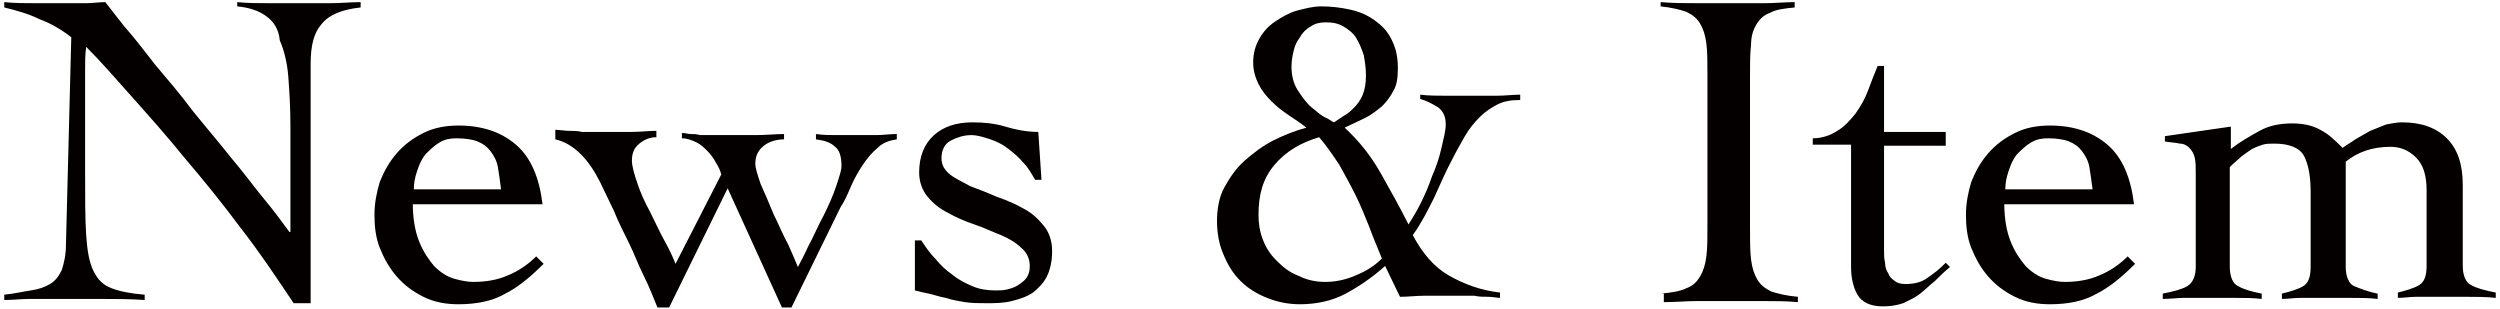
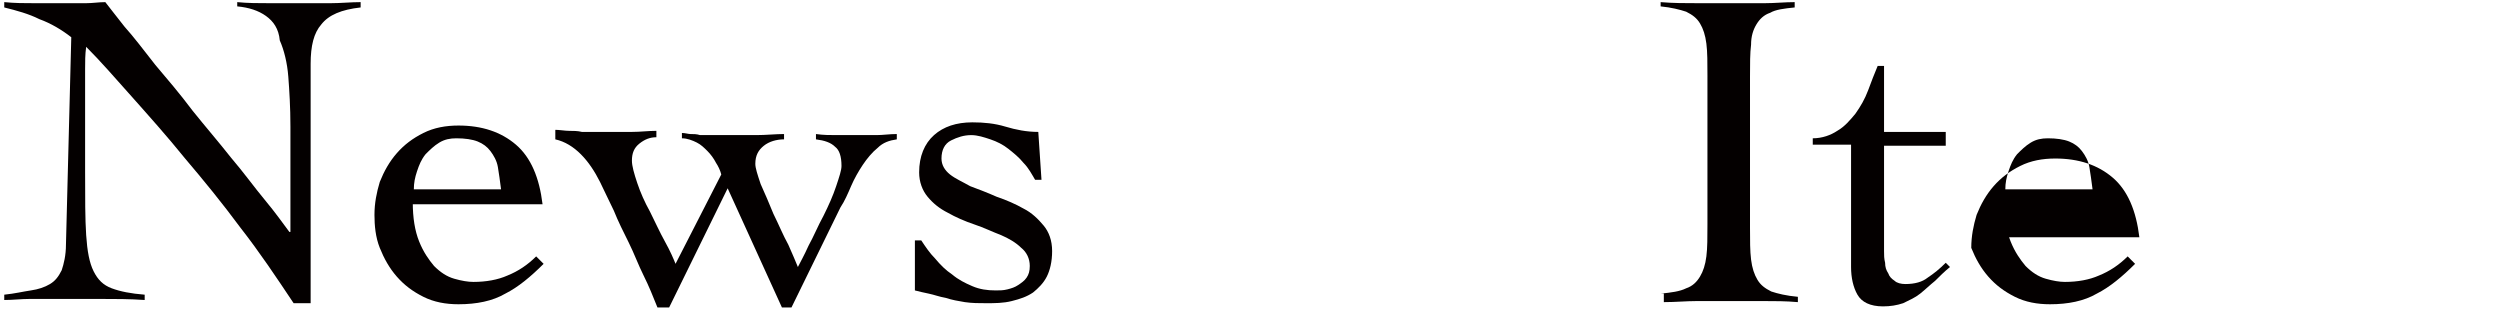
<svg xmlns="http://www.w3.org/2000/svg" version="1.1" id="レイヤー_1" x="0px" y="0px" viewBox="0 0 235 29" style="enable-background:new 0 0 235 29;" xml:space="preserve">
  <style type="text/css">
	.st0{fill:#040000;}
</style>
  <g>
    <path class="st0" d="M0.4,0.2c1,0.1,1.9,0.1,2.8,0.1c0.9,0,1.9,0,3.1,0c0.6,0,1.2,0,1.8,0c0.6,0,1.2-0.1,1.8-0.1   c0.4,0.5,1,1.3,1.8,2.3c0.9,1,1.8,2.2,2.9,3.6c1.1,1.3,2.3,2.7,3.5,4.3c1.2,1.5,2.5,3,3.6,4.4c1.2,1.4,2.2,2.8,3.2,4   c1,1.2,1.7,2.2,2.3,3h0.1c0-0.9,0-1.7,0-2.5c0-0.8,0-1.7,0-2.5v-4.9c0-1.8-0.1-3.4-0.2-4.7c-0.1-1.3-0.4-2.5-0.8-3.4   C26.2,2.7,25.7,2,25,1.5c-0.7-0.5-1.6-0.8-2.7-0.9V0.2c1,0.1,2,0.1,3,0.1c1,0,2,0,3,0c0.9,0,1.8,0,2.8,0c0.9,0,1.9-0.1,2.8-0.1v0.5   c-1.8,0.2-3,0.7-3.7,1.6c-0.7,0.8-1,2-1,3.7v22.5h-1.6c-1.6-2.4-3.2-4.8-5-7.1c-1.7-2.3-3.5-4.5-5.2-6.5c-1.7-2.1-3.4-4-5-5.8   c-1.6-1.8-3-3.4-4.3-4.7C8,5.1,8,5.8,8,6.5c0,0.7,0,1.4,0,2.2v7.4c0,2.5,0,4.5,0.1,6c0.1,1.5,0.3,2.6,0.7,3.4   c0.4,0.8,0.9,1.3,1.7,1.6c0.8,0.3,1.8,0.5,3.1,0.6v0.5c-1.4-0.1-2.8-0.1-4.2-0.1c-1.4,0-2.8,0-4.2,0c-0.8,0-1.6,0-2.4,0   c-0.8,0-1.6,0.1-2.4,0.1v-0.5c1-0.1,1.8-0.3,2.5-0.4c0.7-0.1,1.3-0.3,1.8-0.6c0.5-0.3,0.8-0.7,1.1-1.3C6,24.8,6.2,24,6.2,23   L6.7,3.5c-0.9-0.7-1.9-1.3-3-1.7C2.7,1.3,1.6,1,0.4,0.7V0.2z" />
    <path class="st0" d="M38.8,19c0,1.5,0.2,2.7,0.6,3.7c0.4,1,0.9,1.7,1.4,2.3c0.6,0.6,1.2,1,1.9,1.2c0.7,0.2,1.3,0.3,1.8,0.3   c1.2,0,2.3-0.2,3.2-0.6c1-0.4,1.9-1,2.7-1.8l0.7,0.7c-1.2,1.2-2.4,2.2-3.6,2.8c-1.2,0.7-2.7,1-4.4,1c-1.2,0-2.3-0.2-3.3-0.7   c-1-0.5-1.8-1.1-2.5-1.9c-0.7-0.8-1.2-1.7-1.6-2.7c-0.4-1-0.5-2.1-0.5-3.1c0-1.1,0.2-2.1,0.5-3.1c0.4-1,0.9-1.9,1.6-2.7   c0.7-0.8,1.5-1.4,2.5-1.9c1-0.5,2.1-0.7,3.3-0.7c2.2,0,4,0.6,5.4,1.8c1.4,1.2,2.2,3.1,2.5,5.6H38.8z M47.1,17.8   c-0.1-0.8-0.2-1.5-0.3-2.1c-0.1-0.6-0.4-1.1-0.7-1.5c-0.3-0.4-0.7-0.7-1.2-0.9c-0.5-0.2-1.2-0.3-2-0.3c-0.6,0-1.1,0.1-1.6,0.4   c-0.5,0.3-0.9,0.7-1.3,1.1c-0.4,0.5-0.6,1-0.8,1.6c-0.2,0.6-0.3,1.1-0.3,1.7H47.1z" />
    <path class="st0" d="M52.1,12.2c0.5,0,1,0.1,1.4,0.1c0.4,0,0.8,0,1.2,0.1c0.4,0,0.7,0,1.1,0c0.4,0,0.8,0,1.3,0c0.8,0,1.5,0,2.3,0   c0.8,0,1.5-0.1,2.3-0.1v0.6c-0.6,0-1.1,0.2-1.6,0.6c-0.5,0.4-0.7,0.9-0.7,1.6c0,0.5,0.2,1.2,0.5,2.1c0.3,0.9,0.7,1.8,1.2,2.7   c0.5,1,0.9,1.9,1.4,2.8c0.5,0.9,0.8,1.6,1,2.1l4.3-8.4c-0.1-0.4-0.3-0.8-0.5-1.1c-0.2-0.4-0.5-0.8-0.8-1.1c-0.3-0.3-0.6-0.6-1-0.8   c-0.4-0.2-0.9-0.4-1.4-0.4v-0.5c0.3,0,0.6,0.1,0.8,0.1c0.3,0,0.6,0,0.9,0.1c0.3,0,0.7,0,1.1,0c0.4,0,0.9,0,1.5,0c0.9,0,1.8,0,2.7,0   c0.9,0,1.8-0.1,2.6-0.1v0.5c-0.7,0-1.4,0.2-1.9,0.6c-0.5,0.4-0.8,0.9-0.8,1.7c0,0.4,0.2,1,0.5,1.9c0.4,0.9,0.8,1.8,1.2,2.8   c0.5,1,0.9,2,1.4,2.9c0.4,0.9,0.7,1.6,0.9,2.1c0.2-0.4,0.6-1.1,1-2c0.5-0.9,0.9-1.9,1.4-2.8c0.5-1,0.9-1.9,1.2-2.8   c0.3-0.9,0.5-1.5,0.5-1.9c0-0.9-0.2-1.5-0.6-1.8c-0.4-0.4-1-0.6-1.8-0.7v-0.5c0.7,0.1,1.3,0.1,1.9,0.1c0.6,0,1.3,0,1.9,0   c0.6,0,1.2,0,1.9,0c0.6,0,1.2-0.1,1.9-0.1v0.5c-0.7,0.1-1.3,0.3-1.8,0.8c-0.5,0.4-1,1-1.4,1.6c-0.4,0.6-0.8,1.3-1.1,2   c-0.3,0.7-0.6,1.4-1,2l-4.6,9.4h-0.9l-5.1-11.2l-5.5,11.2h-1.1c-0.4-1-0.8-2-1.3-3c-0.5-1-0.9-2.1-1.4-3.1c-0.5-1-1-2-1.4-3   c-0.5-1-0.9-1.9-1.3-2.7c-0.5-1-1.1-1.9-1.8-2.6c-0.7-0.7-1.5-1.2-2.4-1.4V12.2z" />
    <path class="st0" d="M86,22.6h0.6c0.4,0.6,0.8,1.2,1.3,1.7c0.5,0.6,1,1.1,1.6,1.5c0.6,0.5,1.2,0.8,1.9,1.1c0.7,0.3,1.4,0.4,2.2,0.4   c0.4,0,0.7,0,1.1-0.1c0.4-0.1,0.7-0.2,1-0.4c0.3-0.2,0.6-0.4,0.8-0.7c0.2-0.3,0.3-0.6,0.3-1.1c0-0.7-0.3-1.3-0.8-1.7   c-0.5-0.5-1.2-0.9-1.9-1.2c-0.8-0.3-1.6-0.7-2.5-1c-0.9-0.3-1.8-0.7-2.5-1.1c-0.8-0.4-1.4-0.9-1.9-1.5c-0.5-0.6-0.8-1.4-0.8-2.3   c0-1.5,0.5-2.7,1.4-3.5c0.9-0.8,2.1-1.2,3.6-1.2c1.1,0,2.1,0.1,3.1,0.4c1,0.3,2,0.5,3.1,0.5l0.3,4.5h-0.6c-0.3-0.5-0.6-1.1-1.1-1.6   c-0.4-0.5-0.9-0.9-1.4-1.3c-0.5-0.4-1.1-0.7-1.7-0.9c-0.6-0.2-1.2-0.4-1.8-0.4c-0.7,0-1.3,0.2-1.9,0.5c-0.6,0.3-0.9,0.9-0.9,1.7   c0,0.6,0.3,1.1,0.8,1.5c0.5,0.4,1.2,0.7,1.9,1.1c0.8,0.3,1.6,0.6,2.5,1c0.9,0.3,1.8,0.7,2.5,1.1c0.8,0.4,1.4,1,1.9,1.6   c0.5,0.6,0.8,1.4,0.8,2.4c0,1-0.2,1.8-0.5,2.4c-0.3,0.6-0.8,1.1-1.3,1.5c-0.6,0.4-1.2,0.6-2,0.8c-0.8,0.2-1.6,0.2-2.4,0.2   c-0.7,0-1.3,0-2-0.1c-0.6-0.1-1.2-0.2-1.8-0.4c-0.6-0.1-1.1-0.3-1.6-0.4c-0.5-0.1-0.9-0.2-1.3-0.3L86,22.6z" />
-     <path class="st0" d="M133.5,8.9c0.8,0.1,1.7,0.1,2.5,0.1c0.9,0,1.7,0,2.5,0c0.7,0,1.5,0,2.2,0c0.7,0,1.5-0.1,2.2-0.1v0.5   c-0.8,0-1.5,0.1-2.1,0.4c-0.6,0.3-1.2,0.7-1.7,1.2c-0.5,0.5-1,1.1-1.4,1.8c-0.4,0.7-0.8,1.4-1.2,2.2c-0.6,1.1-1.1,2.3-1.7,3.6   c-0.6,1.2-1.2,2.4-2,3.5c0.9,1.7,2,3,3.4,3.8c1.4,0.8,3,1.4,4.8,1.6v0.5c-0.3,0-0.7-0.1-1.1-0.1c-0.4,0-0.9,0-1.3-0.1   c-0.5,0-0.9,0-1.3,0s-0.8,0-1.1,0c-0.8,0-1.6,0-2.3,0c-0.8,0-1.5,0.1-2.3,0.1l-1.4-2.9c-1.1,1-2.4,1.9-3.7,2.6   c-1.3,0.7-2.8,1-4.3,1c-1.1,0-2.1-0.2-3.1-0.6c-1-0.4-1.8-0.9-2.5-1.6c-0.7-0.7-1.2-1.5-1.6-2.5c-0.4-0.9-0.6-2-0.6-3.1   c0-1.2,0.2-2.3,0.7-3.2c0.5-0.9,1.1-1.8,1.9-2.5c0.8-0.7,1.7-1.4,2.7-1.9c1-0.5,2-0.9,3.1-1.2c-0.5-0.4-1.1-0.8-1.7-1.2   c-0.6-0.4-1.1-0.8-1.6-1.3c-0.5-0.5-0.9-1-1.2-1.6c-0.3-0.6-0.5-1.3-0.5-2c0-0.9,0.2-1.6,0.6-2.3c0.4-0.7,0.9-1.2,1.5-1.6   c0.6-0.4,1.3-0.8,2-1c0.8-0.2,1.5-0.4,2.3-0.4c0.9,0,1.8,0.1,2.7,0.3c0.9,0.2,1.6,0.5,2.3,1c0.7,0.5,1.2,1,1.6,1.8s0.6,1.6,0.6,2.7   c0,0.9-0.1,1.6-0.4,2.1c-0.3,0.6-0.7,1.1-1.1,1.5c-0.5,0.4-1,0.8-1.6,1.1c-0.6,0.3-1.3,0.6-1.9,0.9c1.4,1.3,2.5,2.7,3.4,4.3   c0.9,1.6,1.8,3.2,2.6,4.8c0.3-0.5,0.7-1.1,1.1-1.9c0.4-0.8,0.8-1.7,1.1-2.6c0.4-0.9,0.7-1.8,0.9-2.7c0.2-0.9,0.4-1.6,0.4-2.2   c0-0.7-0.2-1.2-0.7-1.6c-0.5-0.3-1-0.6-1.7-0.8V8.9z M118.3,20.2c0,0.8,0.1,1.5,0.4,2.3c0.3,0.8,0.7,1.4,1.3,2   c0.6,0.6,1.2,1.1,2,1.4c0.8,0.4,1.6,0.6,2.6,0.6c0.9,0,1.9-0.2,2.8-0.6c1-0.4,1.8-0.9,2.5-1.6c-0.4-1-0.8-1.9-1.2-3   c-0.4-1-0.8-2-1.3-3c-0.5-1-1-1.9-1.5-2.8c-0.6-0.9-1.2-1.8-1.9-2.6c-1.7,0.5-3.1,1.3-4.2,2.6S118.3,18.3,118.3,20.2z M121.4,6.3   c0,0.8,0.2,1.6,0.6,2.2c0.4,0.6,0.8,1.2,1.3,1.6c0.5,0.4,0.9,0.8,1.4,1c0.4,0.2,0.6,0.4,0.7,0.4c0.3-0.2,0.6-0.4,0.9-0.6   c0.4-0.2,0.7-0.5,1-0.8c0.3-0.3,0.6-0.7,0.8-1.2c0.2-0.5,0.3-1.1,0.3-1.8c0-0.7-0.1-1.3-0.2-1.9c-0.2-0.6-0.4-1.1-0.7-1.6   c-0.3-0.5-0.7-0.8-1.2-1.1c-0.5-0.3-1-0.4-1.7-0.4c-0.5,0-1,0.1-1.4,0.4c-0.4,0.2-0.8,0.6-1,1c-0.3,0.4-0.5,0.8-0.6,1.3   C121.5,5.2,121.4,5.7,121.4,6.3z" />
    <path class="st0" d="M156.1,27.6c1-0.1,1.8-0.2,2.4-0.5c0.6-0.2,1-0.6,1.3-1.1c0.3-0.5,0.5-1.1,0.6-1.9c0.1-0.8,0.1-1.8,0.1-3V7.1   c0-1.2,0-2.2-0.1-3c-0.1-0.8-0.3-1.4-0.6-1.9c-0.3-0.5-0.7-0.8-1.3-1.1c-0.6-0.2-1.4-0.4-2.4-0.5V0.2c1.2,0.1,2.3,0.1,3.5,0.1   c1.1,0,2.3,0,3.5,0c0.9,0,1.9,0,2.8,0c0.9,0,1.9-0.1,2.8-0.1v0.5c-1,0.1-1.8,0.2-2.3,0.5c-0.6,0.2-1,0.6-1.3,1.1   c-0.3,0.5-0.5,1.1-0.5,1.9c-0.1,0.8-0.1,1.8-0.1,3v14.2c0,1.2,0,2.2,0.1,3c0.1,0.8,0.3,1.4,0.6,1.9c0.3,0.5,0.7,0.8,1.3,1.1   c0.6,0.2,1.4,0.4,2.5,0.5v0.5c-1.1-0.1-2.2-0.1-3.2-0.1c-1.1,0-2.2,0-3.2,0c-1,0-2.1,0-3.1,0c-1,0-2,0.1-3.1,0.1V27.6z" />
    <path class="st0" d="M170.4,13.6V13c0.9,0,1.7-0.3,2.3-0.7c0.7-0.4,1.2-1,1.7-1.6c0.5-0.7,0.9-1.4,1.2-2.2c0.3-0.8,0.6-1.6,0.9-2.3   h0.6v6.2h5.8v1.3h-5.8v9.9c0,0.4,0,0.7,0.1,1.1c0,0.4,0.1,0.7,0.3,1c0.1,0.3,0.3,0.5,0.6,0.7c0.2,0.2,0.6,0.3,1,0.3   c0.9,0,1.6-0.2,2.1-0.6c0.6-0.4,1.1-0.8,1.7-1.4l0.4,0.4c-0.5,0.4-1,0.9-1.4,1.3c-0.5,0.4-0.9,0.8-1.4,1.2c-0.5,0.4-1,0.6-1.6,0.9   c-0.6,0.2-1.2,0.3-1.9,0.3c-1.2,0-2-0.4-2.4-1.1c-0.4-0.7-0.6-1.6-0.6-2.6V13.6H170.4z" />
-     <path class="st0" d="M188.4,19c0,1.5,0.2,2.7,0.6,3.7c0.4,1,0.9,1.7,1.4,2.3c0.6,0.6,1.2,1,1.9,1.2c0.7,0.2,1.3,0.3,1.8,0.3   c1.2,0,2.3-0.2,3.2-0.6c1-0.4,1.9-1,2.7-1.8l0.7,0.7c-1.2,1.2-2.4,2.2-3.6,2.8c-1.2,0.7-2.7,1-4.4,1c-1.2,0-2.3-0.2-3.3-0.7   c-1-0.5-1.8-1.1-2.5-1.9c-0.7-0.8-1.2-1.7-1.6-2.7c-0.4-1-0.5-2.1-0.5-3.1c0-1.1,0.2-2.1,0.5-3.1c0.4-1,0.9-1.9,1.6-2.7   c0.7-0.8,1.5-1.4,2.5-1.9c1-0.5,2.1-0.7,3.3-0.7c2.2,0,4,0.6,5.4,1.8c1.4,1.2,2.2,3.1,2.5,5.6H188.4z M196.7,17.8   c-0.1-0.8-0.2-1.5-0.3-2.1c-0.1-0.6-0.4-1.1-0.7-1.5c-0.3-0.4-0.7-0.7-1.2-0.9c-0.5-0.2-1.2-0.3-2-0.3c-0.6,0-1.1,0.1-1.6,0.4   c-0.5,0.3-0.9,0.7-1.3,1.1c-0.4,0.5-0.6,1-0.8,1.6c-0.2,0.6-0.3,1.1-0.3,1.7H196.7z" />
-     <path class="st0" d="M209.6,25.1c0,0.9,0.3,1.6,0.8,1.8c0.5,0.3,1.2,0.5,2.2,0.7v0.5c-0.8-0.1-1.7-0.1-2.6-0.1c-0.9,0-1.9,0-2.8,0   c-0.7,0-1.3,0-1.9,0c-0.6,0-1.3,0.1-2,0.1v-0.5c1-0.2,1.8-0.4,2.3-0.7c0.5-0.3,0.8-0.9,0.8-1.8v-8.7c0-0.7,0-1.2-0.1-1.6   c-0.1-0.4-0.3-0.7-0.5-0.9c-0.2-0.2-0.5-0.4-0.9-0.4c-0.4-0.1-0.8-0.1-1.4-0.2v-0.5l6.2-0.9V14c0.9-0.7,1.8-1.2,2.7-1.7   c0.9-0.5,1.9-0.7,3.1-0.7c1,0,1.9,0.2,2.6,0.6c0.8,0.4,1.4,1,2.1,1.7c0.4-0.3,0.8-0.5,1.2-0.8c0.5-0.3,0.9-0.5,1.4-0.8   c0.5-0.2,1-0.4,1.5-0.6c0.5-0.1,1-0.2,1.5-0.2c1.8,0,3.2,0.5,4.2,1.5c1,1,1.5,2.4,1.5,4.4v7.6c0,0.9,0.3,1.6,0.8,1.8   c0.5,0.3,1.3,0.5,2.3,0.7v0.5c-0.9-0.1-1.8-0.1-2.8-0.1c-0.9,0-1.9,0-2.8,0c-0.7,0-1.3,0-1.9,0c-0.6,0-1.1,0.1-1.7,0.1v-0.5   c0.8-0.2,1.5-0.4,2-0.7c0.5-0.3,0.7-0.9,0.7-1.8v-7.1c0-1.4-0.3-2.4-1-3.1c-0.7-0.7-1.5-1-2.4-1c-1.7,0-3.1,0.5-4.2,1.4v9.9   c0,0.9,0.3,1.6,0.8,1.8s1.2,0.5,2.2,0.7v0.5c-0.8-0.1-1.7-0.1-2.6-0.1c-0.9,0-1.9,0-2.8,0c-0.7,0-1.3,0-1.9,0   c-0.6,0-1.1,0.1-1.7,0.1v-0.5c0.8-0.2,1.5-0.4,2-0.7c0.5-0.3,0.7-0.9,0.7-1.8v-7.1c0-1.4-0.2-2.5-0.6-3.3c-0.4-0.8-1.4-1.2-2.8-1.2   c-0.4,0-0.8,0-1.1,0.1c-0.3,0.1-0.6,0.2-1,0.4c-0.3,0.2-0.6,0.4-1,0.7c-0.3,0.3-0.7,0.6-1.1,1V25.1z" />
+     <path class="st0" d="M188.4,19c0,1.5,0.2,2.7,0.6,3.7c0.4,1,0.9,1.7,1.4,2.3c0.6,0.6,1.2,1,1.9,1.2c0.7,0.2,1.3,0.3,1.8,0.3   c1.2,0,2.3-0.2,3.2-0.6c1-0.4,1.9-1,2.7-1.8l0.7,0.7c-1.2,1.2-2.4,2.2-3.6,2.8c-1.2,0.7-2.7,1-4.4,1c-1.2,0-2.3-0.2-3.3-0.7   c-1-0.5-1.8-1.1-2.5-1.9c-0.7-0.8-1.2-1.7-1.6-2.7c0-1.1,0.2-2.1,0.5-3.1c0.4-1,0.9-1.9,1.6-2.7   c0.7-0.8,1.5-1.4,2.5-1.9c1-0.5,2.1-0.7,3.3-0.7c2.2,0,4,0.6,5.4,1.8c1.4,1.2,2.2,3.1,2.5,5.6H188.4z M196.7,17.8   c-0.1-0.8-0.2-1.5-0.3-2.1c-0.1-0.6-0.4-1.1-0.7-1.5c-0.3-0.4-0.7-0.7-1.2-0.9c-0.5-0.2-1.2-0.3-2-0.3c-0.6,0-1.1,0.1-1.6,0.4   c-0.5,0.3-0.9,0.7-1.3,1.1c-0.4,0.5-0.6,1-0.8,1.6c-0.2,0.6-0.3,1.1-0.3,1.7H196.7z" />
  </g>
</svg>